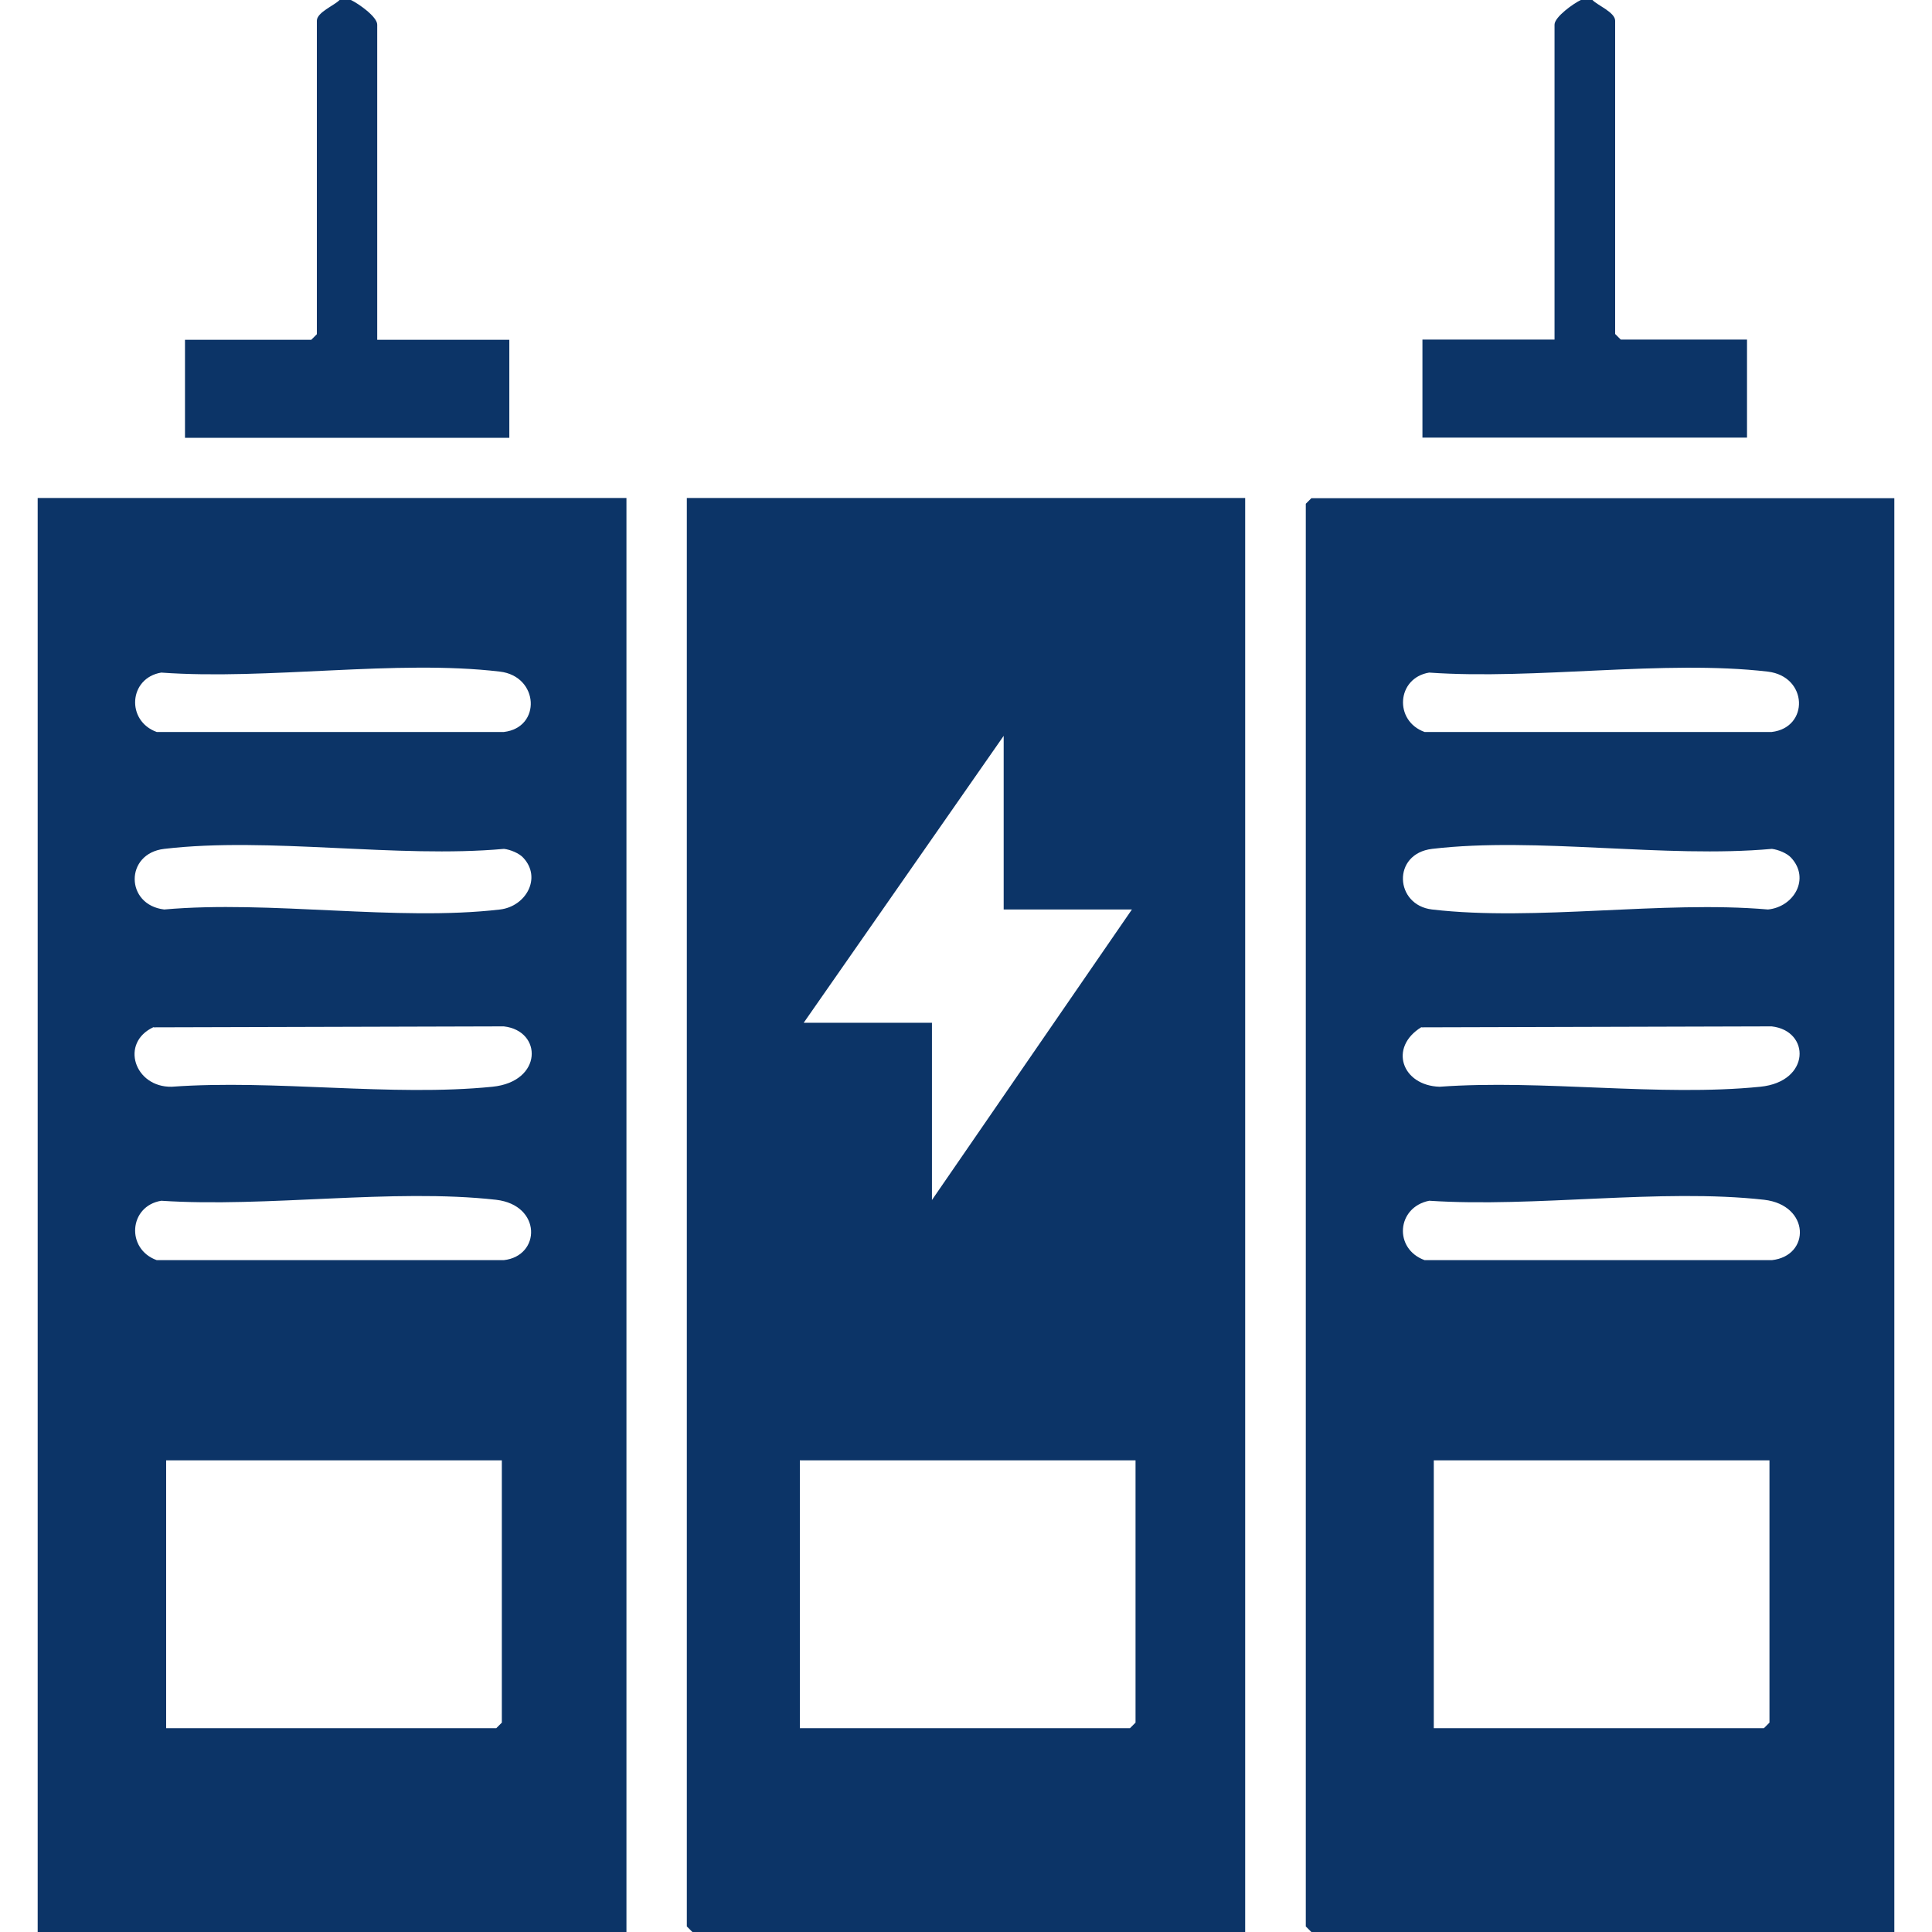
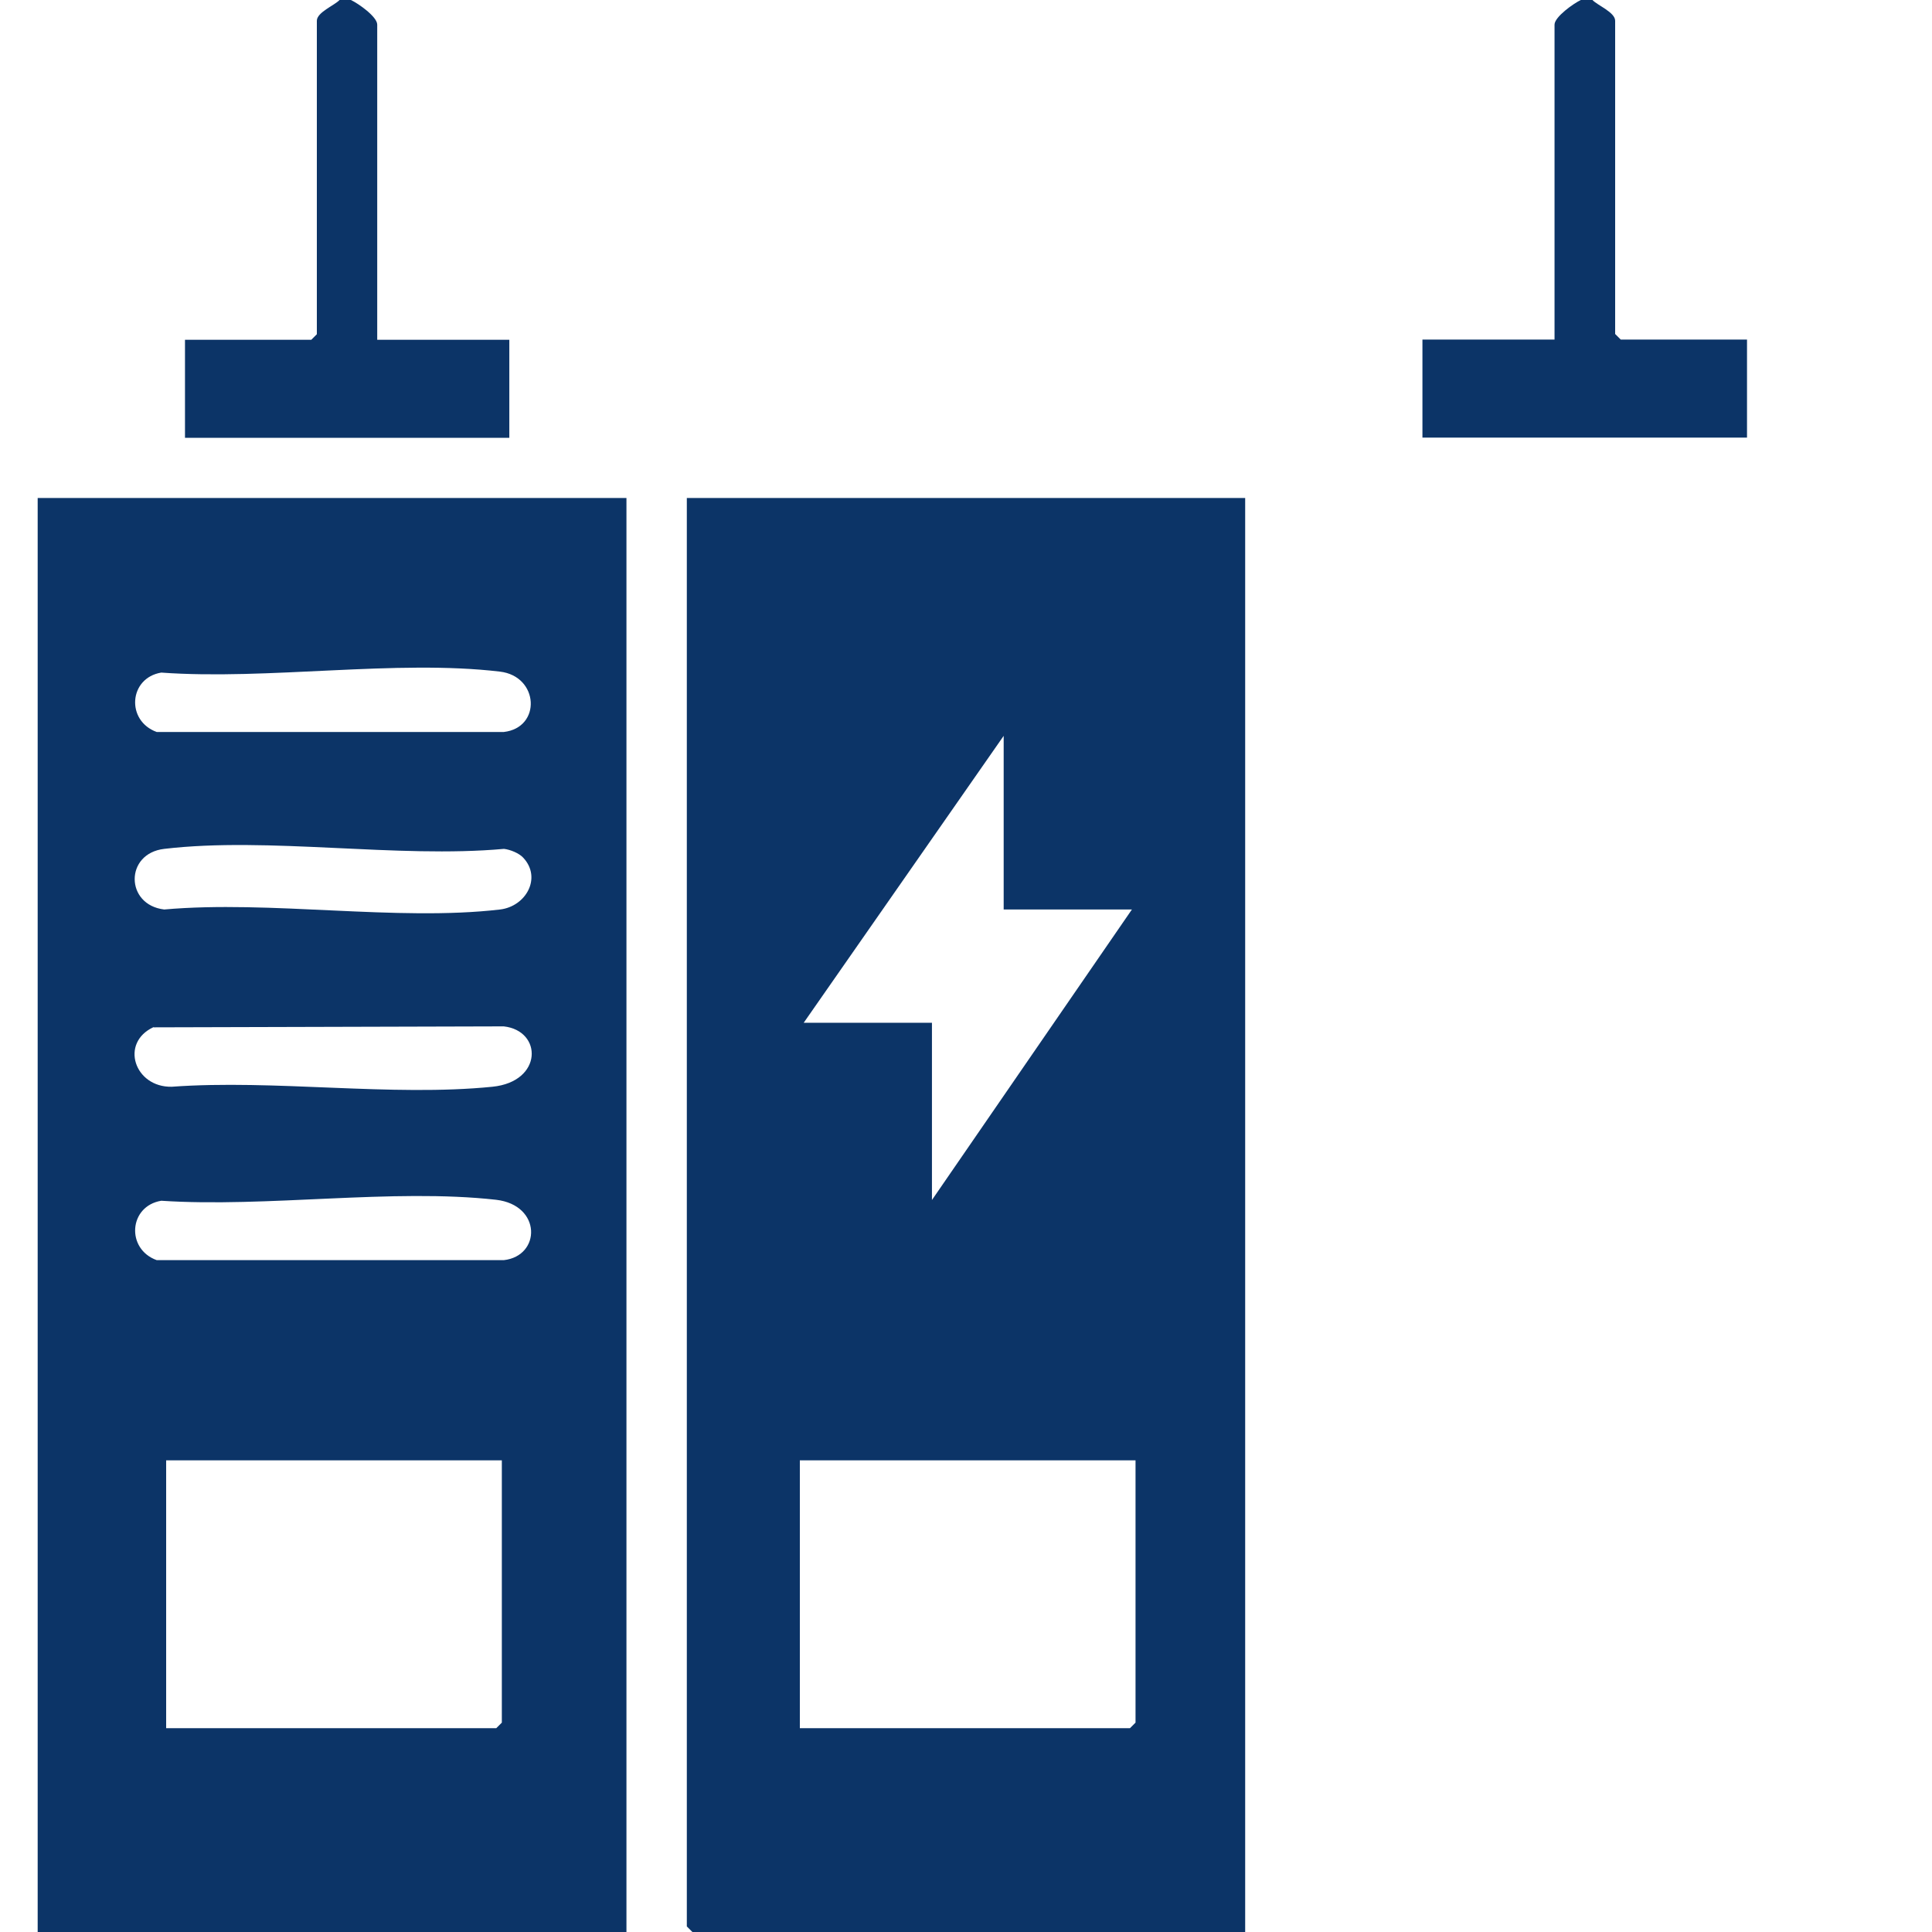
<svg xmlns="http://www.w3.org/2000/svg" id="_圖層_1" data-name="圖層 1" viewBox="0 0 80 80">
  <defs>
    <style>
      .cls-1 {
        fill: #0c3467;
      }
    </style>
  </defs>
  <path class="cls-1" d="M14.53,0c.3.14,1.09.69,1.09,1.02v13.05h5.47v4.06H7.66v-4.06h5.23l.23-.23V.86c0-.35.72-.63.94-.86h.47Z" />
  <path class="cls-1" d="M65.94,0c.22.23.94.51.94.86v12.97l.23.23h5.23v4.06h-13.44v-4.06h5.47V1.02c0-.32.79-.88,1.09-1.02h.47Z" />
  <path class="cls-1" d="M25.94,20.62v59.38H1.56V20.62h24.38ZM6.68,27.85c-1.35.22-1.47,2-.19,2.46h14.37c1.57-.18,1.46-2.31-.16-2.5-4.29-.51-9.63.36-14.03.04ZM21.67,35.52c-.17-.19-.54-.34-.8-.37-4.43.4-9.75-.51-14.07,0-1.64.19-1.62,2.32,0,2.51,4.39-.39,9.63.5,13.91,0,1.07-.13,1.73-1.31.96-2.14ZM6.36,42.53c-1.41.65-.79,2.5.75,2.47,4.25-.31,9.1.42,13.28,0,2.09-.21,2.08-2.32.47-2.5l-14.5.04ZM6.68,49.72c-1.35.22-1.47,2-.19,2.46h14.37c1.54-.17,1.58-2.28-.32-2.5-4.29-.48-9.49.33-13.87.04ZM20.78,60.47H6.88v11.09h13.67l.23-.23v-10.86Z" />
-   <path class="cls-1" d="M78.44,20.62v59.38h-24.14l-.23-.23V20.86l.23-.23h24.14ZM59.18,27.85c-1.35.22-1.47,2-.19,2.46h14.37c1.56-.18,1.51-2.3-.16-2.5-4.3-.5-9.62.35-14.03.04ZM74.17,35.52c-.17-.19-.54-.34-.8-.37-4.43.4-9.75-.51-14.07,0-1.67.2-1.55,2.33,0,2.51,4.29.5,9.52-.38,13.91,0,1.08-.11,1.75-1.28.96-2.14ZM58.86,42.53c-1.37.84-.81,2.42.75,2.47,4.25-.31,9.1.42,13.28,0,2.09-.21,2.08-2.32.47-2.5l-14.5.04ZM59.18,49.72c-1.35.27-1.48,1.99-.19,2.46h14.38c1.61-.18,1.58-2.28-.32-2.5-4.28-.48-9.49.33-13.87.04ZM73.28,60.47h-13.91v11.09h13.67l.23-.23v-10.86Z" />
  <path class="cls-1" d="M51.56,20.62v59.38h-22.89l-.23-.23V20.62h23.12ZM41.56,37.66v-7.19l-8.28,11.88h5.31v7.34l8.28-12.03h-5.31ZM47.03,60.47h-13.91v11.09h13.67l.23-.23v-10.86Z" />
</svg>